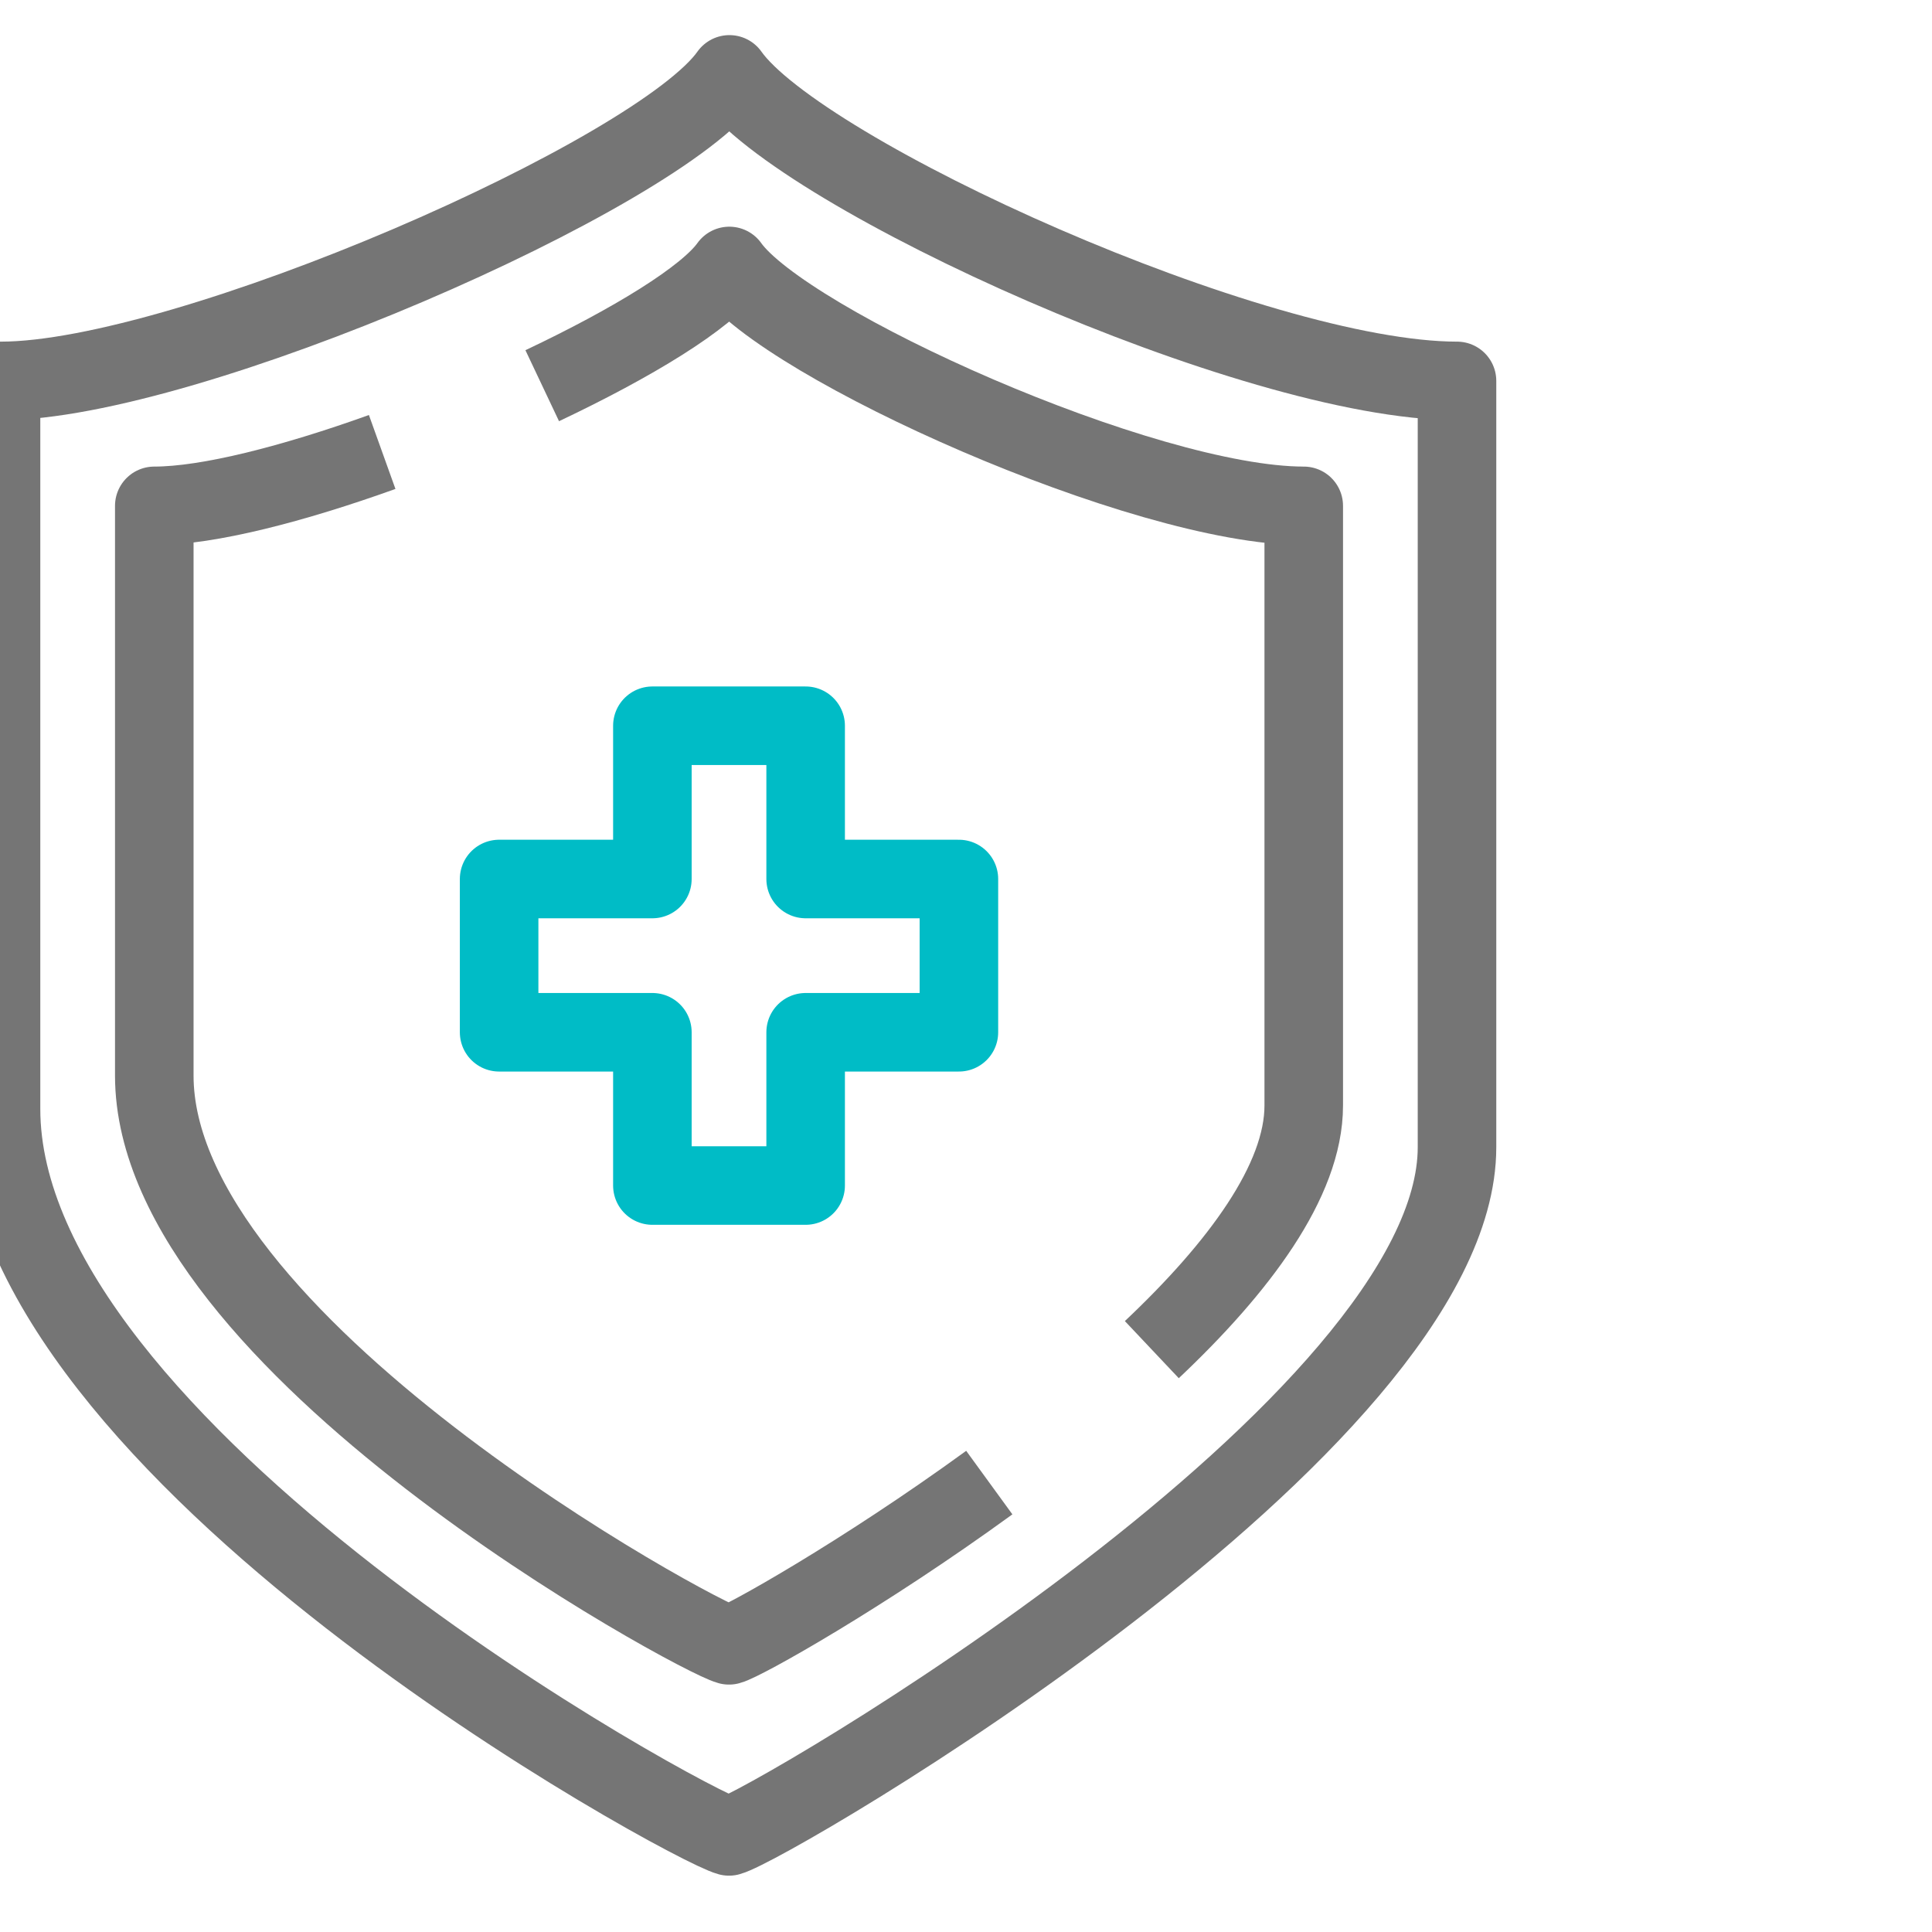
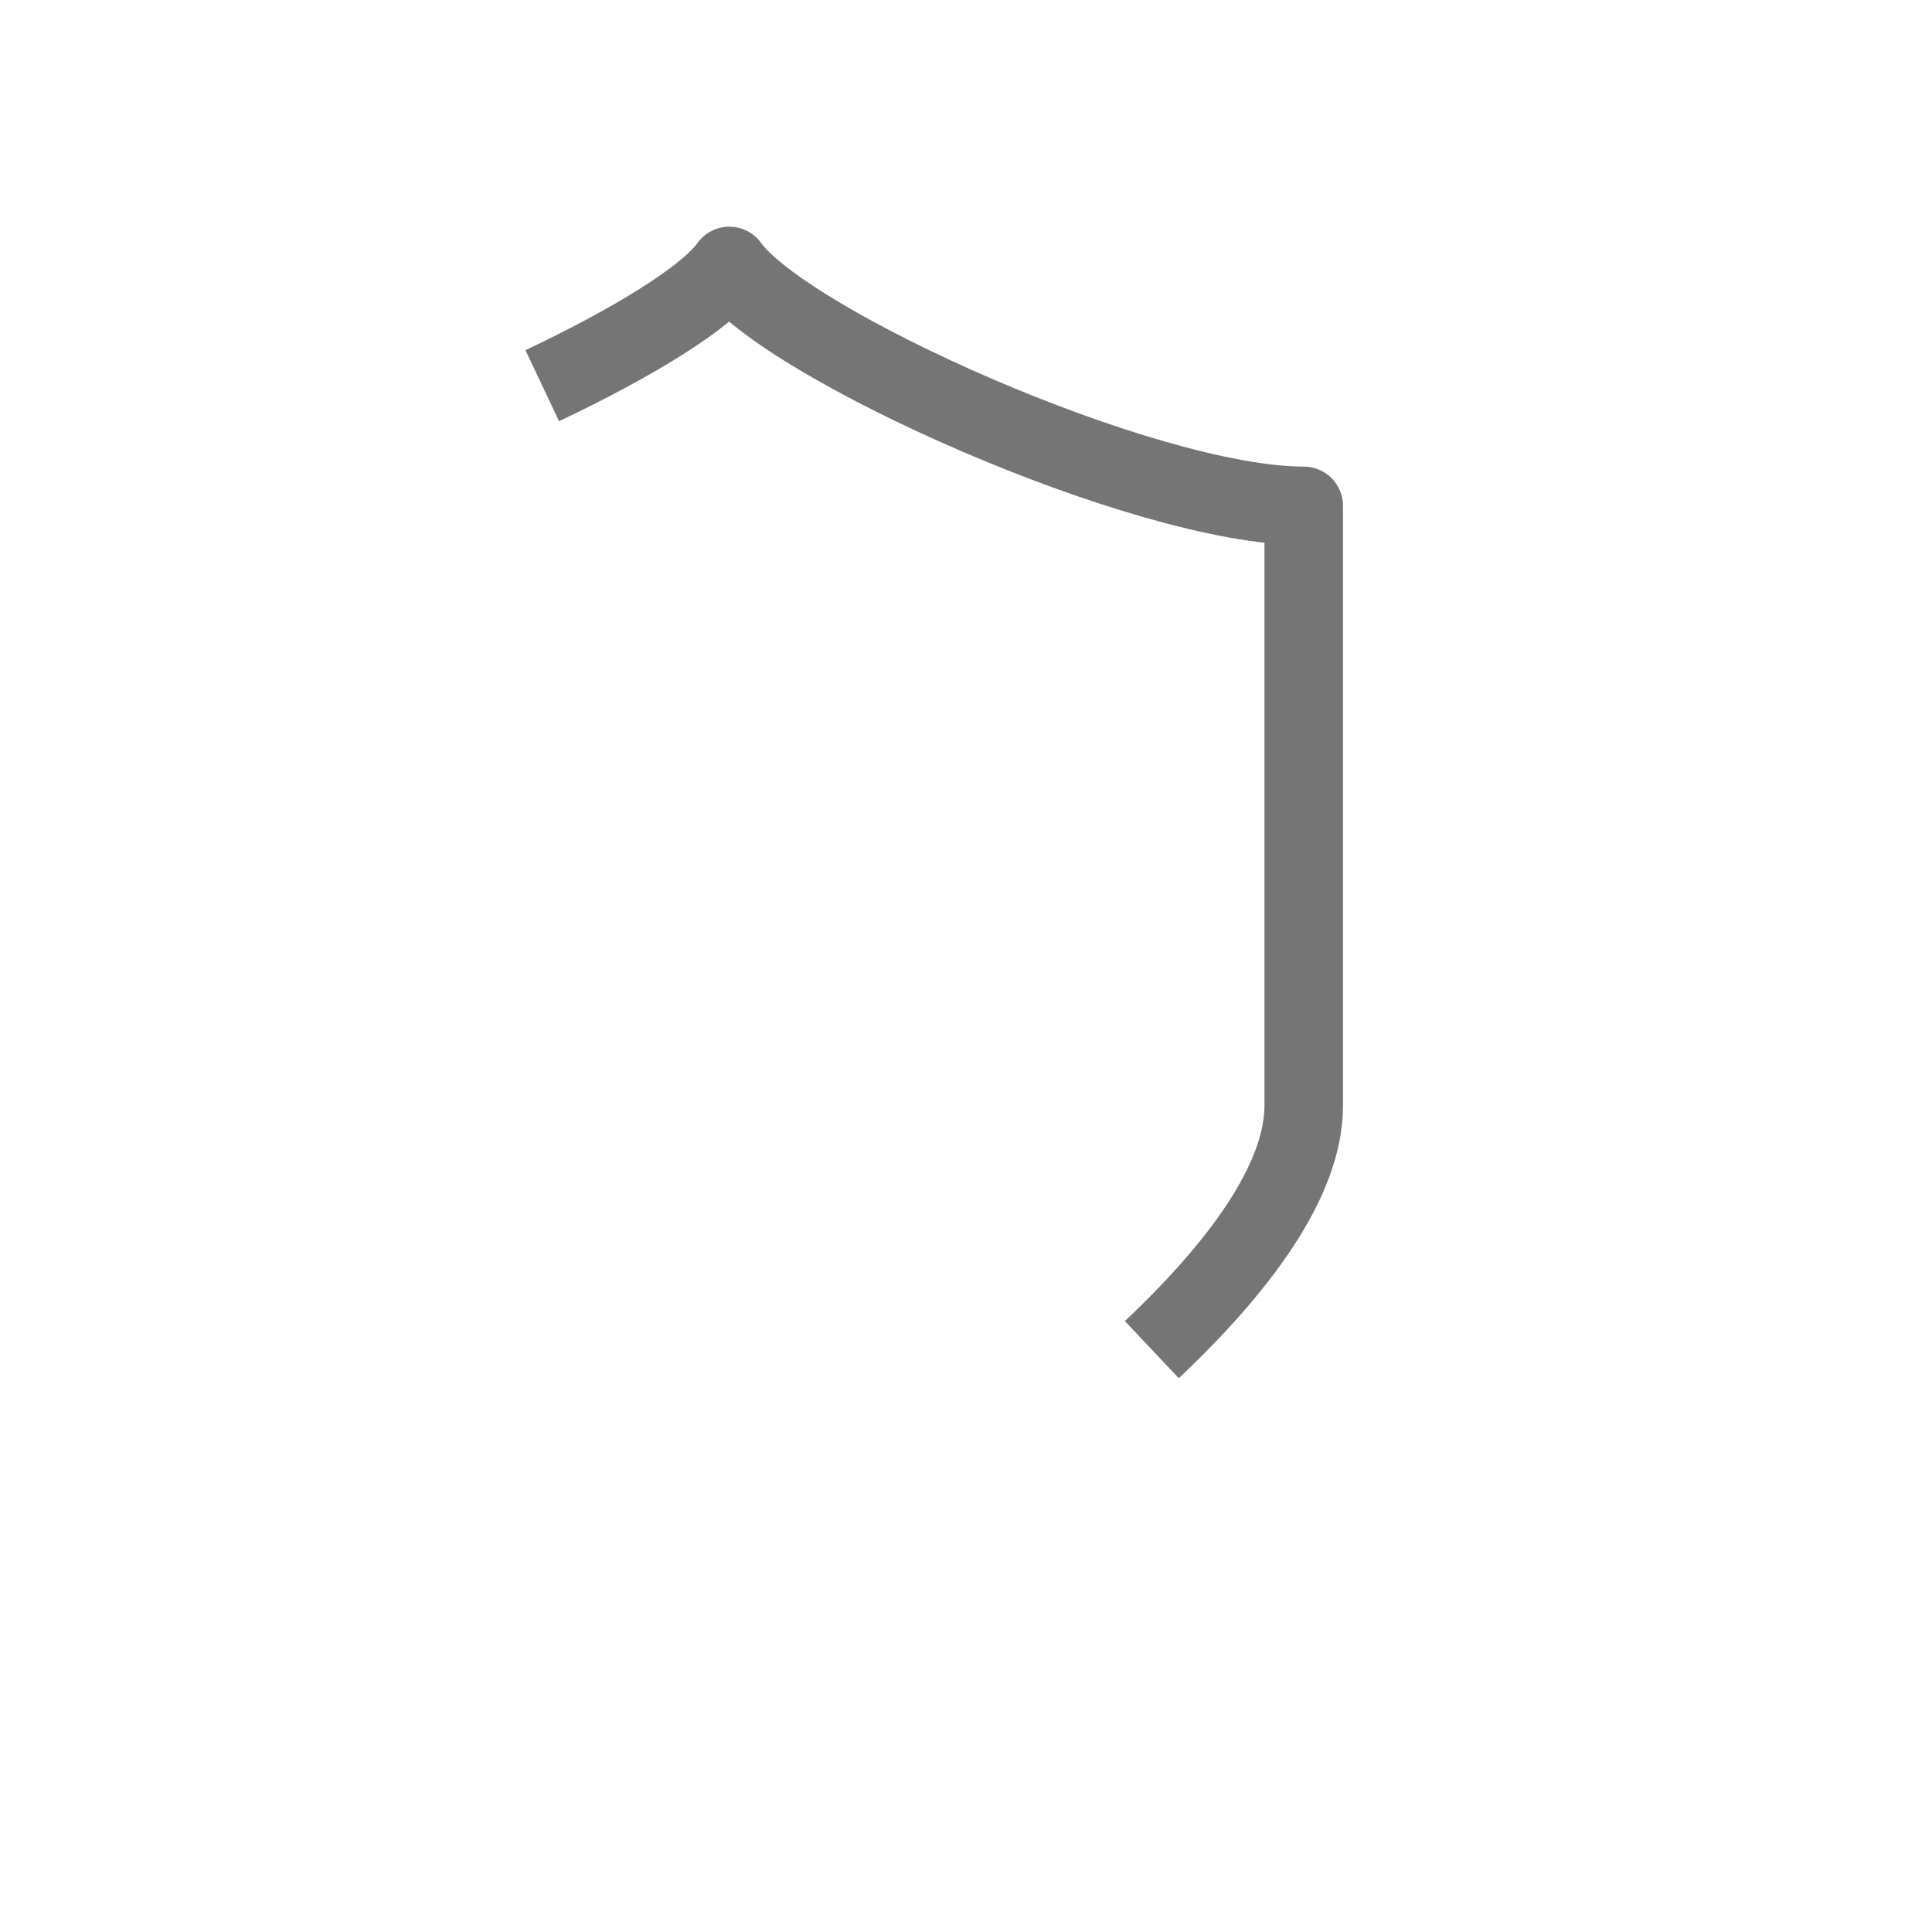
<svg xmlns="http://www.w3.org/2000/svg" width="100%" height="100%" viewBox="0 0 188 188" version="1.1" xml:space="preserve" style="fill-rule:evenodd;clip-rule:evenodd;stroke-linejoin:round;stroke-miterlimit:2;">
  <g id="Artboard1" transform="matrix(1.133,0,0,1.133,-448.476,-927.801)">
-     <rect x="395.776" y="818.776" width="165.22" height="165.22" style="fill:none;" />
    <g transform="matrix(0.882,0,0,0.882,-35145.6,114.419)">
      <g transform="matrix(3.731,0,0,3.731,39080.2,802.231)">
-         <path d="M345.011,1C343.164,3.623 330.838,9 326,9L326,28C326,36.933 343.944,46.706 345,46.987C346.056,46.705 364,36.25 364,29L364,9C358.722,9 346.858,3.623 345.011,1Z" style="fill:none;stroke:rgb(117,117,117);stroke-width:2.05px;" />
-       </g>
+         </g>
      <g transform="matrix(3.731,0,0,3.731,39080.2,802.231)">
        <path d="M356.035,34.283C358.296,32.149 360,29.879 360,27.912L360,12.261C355.833,12.261 346.467,8.053 345.008,6C344.419,6.83 342.479,8.011 340.125,9.125" style="fill:none;stroke:rgb(117,117,117);stroke-width:2.05px;" />
      </g>
      <g transform="matrix(3.731,0,0,3.731,39080.2,802.231)">
-         <path d="M335.948,10.855C333.635,11.685 331.413,12.261 330,12.261L330,27.129C330,34.119 344.167,41.78 345,42C345.378,41.9 348.497,40.15 351.793,37.753" style="fill:none;stroke:rgb(117,117,117);stroke-width:2.05px;" />
-       </g>
+         </g>
      <g transform="matrix(3.731,0,0,3.731,39080.2,802.231)">
-         <path d="M347,22L347,18L343,18L343,22L339,22L339,26L343,26L343,30L347,30L347,26L351,26L351,22L347,22Z" style="fill:none;stroke:rgb(0,188,198);stroke-width:2.05px;stroke-linejoin:miter;" />
-       </g>
+         </g>
    </g>
  </g>
</svg>